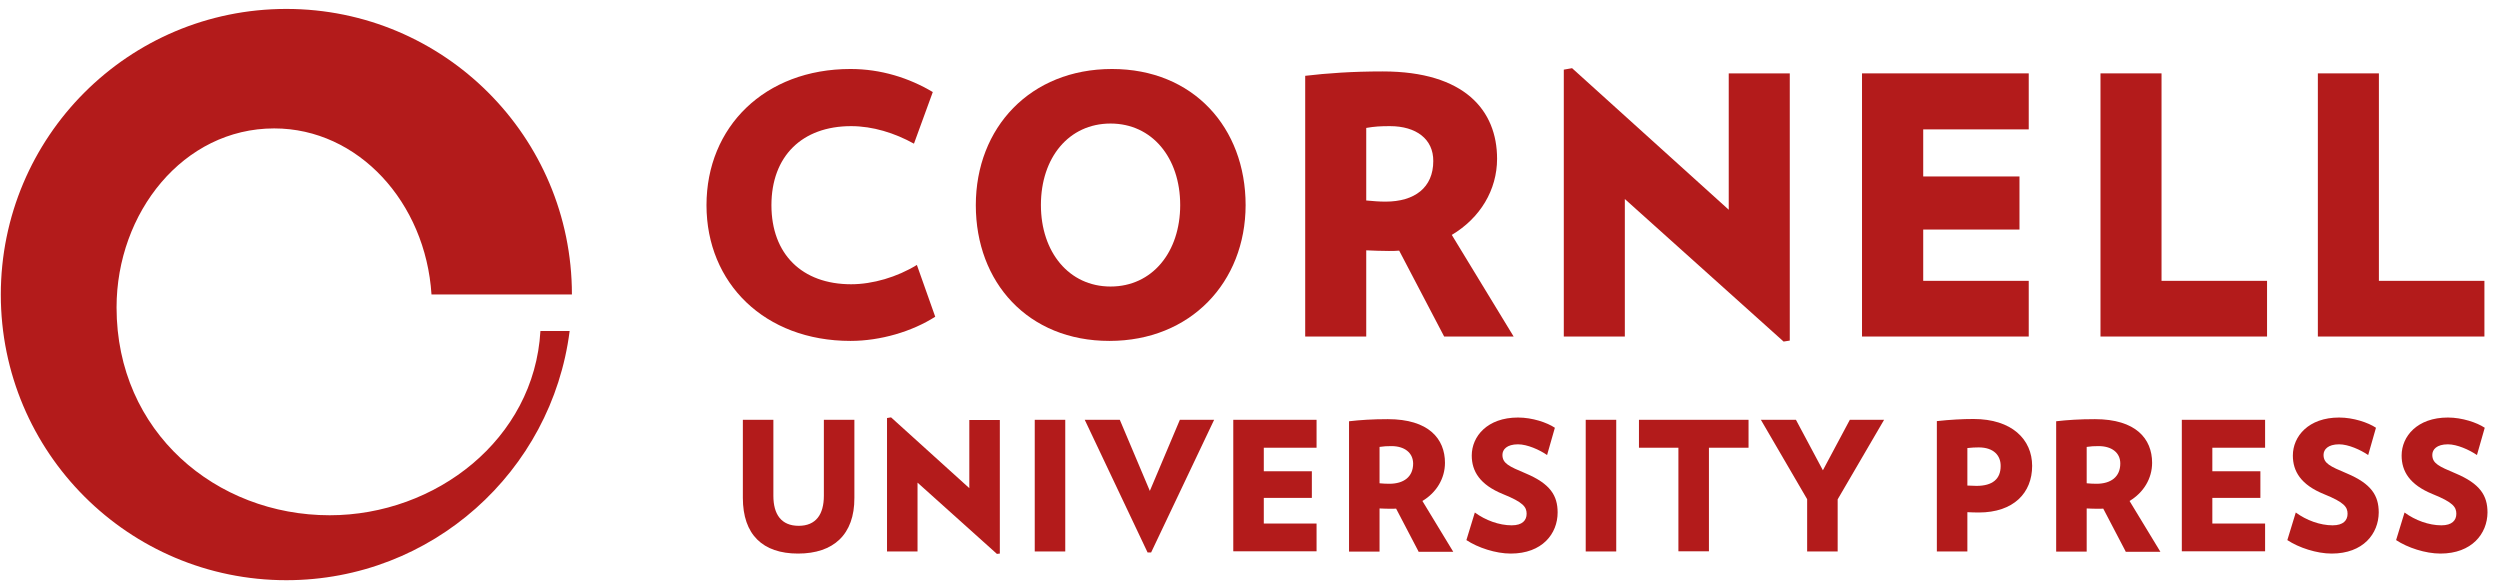
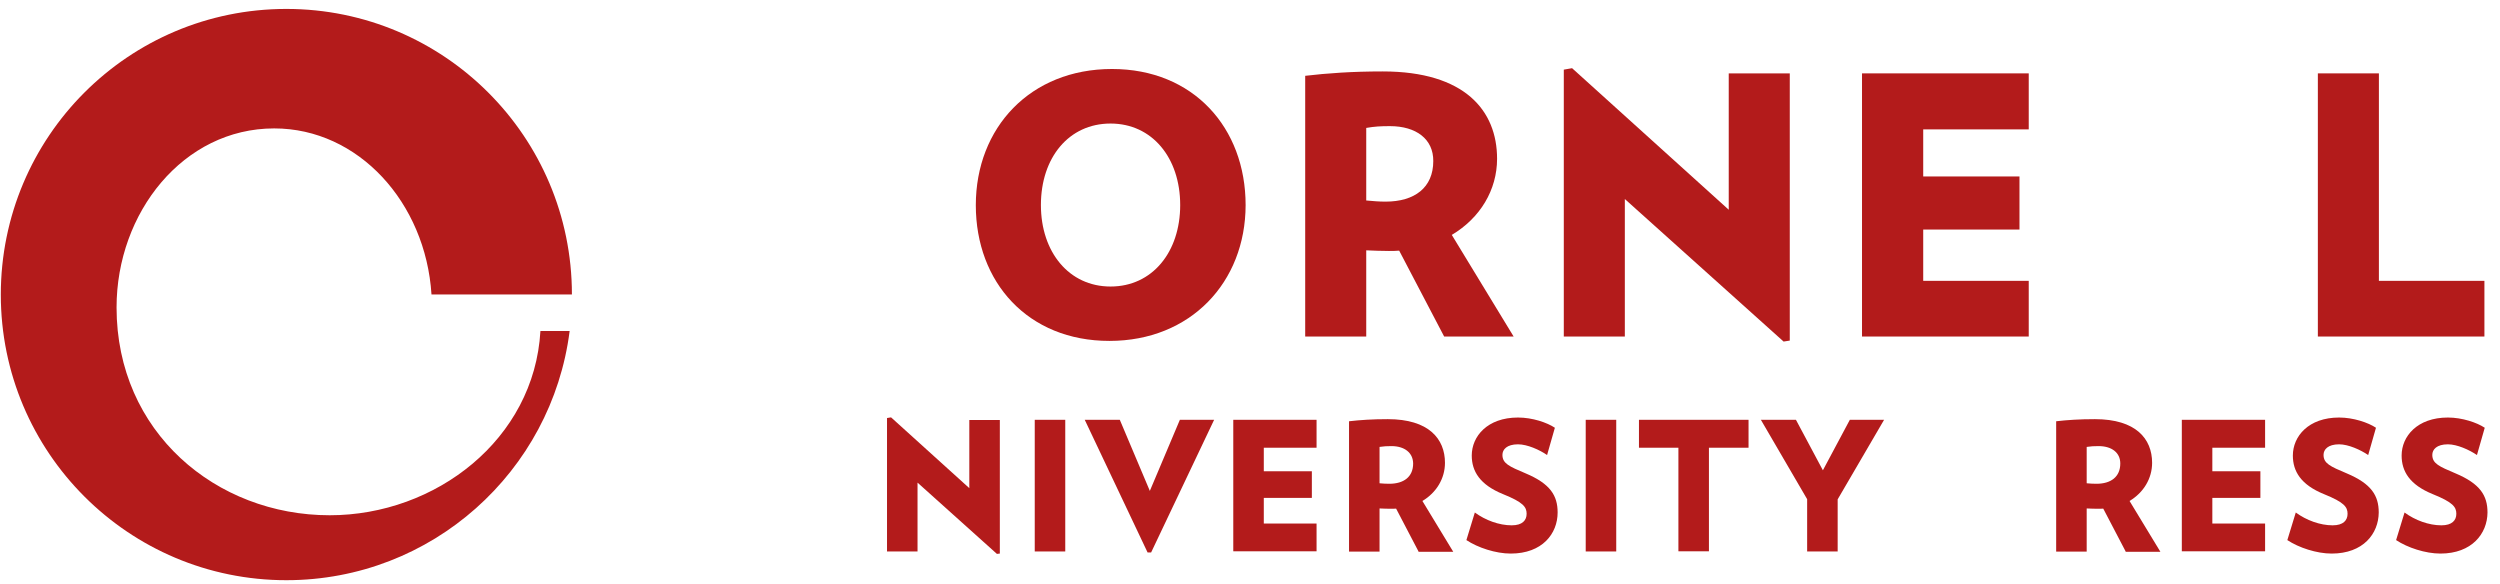
<svg xmlns="http://www.w3.org/2000/svg" width="154px" height="36px" viewBox="0 0 154 36" version="1.1">
  <title>CUP logo 2line red</title>
  <desc>Created with Sketch.</desc>
  <g id="logo-mobile" stroke="none" stroke-width="1" fill="#B31B1B" fill-rule="nonzero">
    <g id="CUP-logo-2line-red">
      <g id="Group" transform="translate(43, 4)">
-         <path d="M9.39,17 C4.1,17 0.52,13.44 0.52,8.64 C0.52,3.82 4.1,0.25 9.39,0.25 C11.27,0.25 13,0.8 14.46,1.67 L13.3,4.85 C12.11,4.19 10.76,3.77 9.43,3.77 C6.4,3.77 4.52,5.63 4.52,8.64 C4.52,11.65 6.4,13.51 9.43,13.51 C10.76,13.51 12.26,13.07 13.48,12.32 L14.61,15.51 C13.19,16.42 11.24,17 9.39,17 Z" id="Path" />
        <path d="M25.34,17 C20.32,17 17.11,13.39 17.11,8.64 C17.11,3.86 20.47,0.25 25.5,0.25 C30.5,0.25 33.73,3.86 33.73,8.64 C33.72,13.39 30.34,17 25.34,17 Z M25.41,3.61 C22.84,3.61 21.12,5.71 21.12,8.63 C21.12,11.53 22.85,13.65 25.41,13.65 C27.98,13.65 29.7,11.53 29.7,8.63 C29.7,5.72 27.97,3.61 25.41,3.61 Z" id="Shape" />
        <path d="M45.96,16.73 L43.19,11.44 C42.97,11.46 42.77,11.46 42.55,11.46 C42,11.46 41.69,11.44 41.16,11.42 L41.16,16.73 L37.4,16.73 L37.4,0.67 C38.77,0.51 40.28,0.4 42.18,0.4 C47.23,0.4 49.22,2.81 49.22,5.78 C49.22,7.7 48.18,9.43 46.43,10.47 L50.24,16.73 L45.96,16.73 L45.96,16.73 Z M42.62,3.77 C42.04,3.77 41.69,3.79 41.16,3.88 L41.16,8.35 C41.65,8.39 41.91,8.42 42.35,8.42 C44.14,8.42 45.29,7.56 45.29,5.92 C45.3,4.57 44.24,3.77 42.62,3.77 Z" id="Shape" />
        <polygon id="Path" points="66.87 17.04 57.09 8.26 57.09 16.73 53.33 16.73 53.33 0.29 53.84 0.2 63.49 8.92 63.49 0.52 67.25 0.52 67.25 16.98" />
        <polygon id="Path" points="71.7 16.73 71.7 0.52 81.97 0.52 81.97 3.97 75.47 3.97 75.47 6.87 81.4 6.87 81.4 10.14 75.47 10.14 75.47 13.3 81.97 13.3 81.97 16.73 71.7 16.73" />
-         <polygon id="Path" points="86.39 16.73 86.39 0.52 90.15 0.52 90.15 13.3 96.65 13.3 96.65 16.73" />
        <polygon id="Path" points="99.78 16.73 99.78 0.52 103.54 0.52 103.54 13.3 110.04 13.3 110.04 16.73" />
      </g>
      <g id="Group" transform="translate(45, 25)">
-         <path d="M4.16,9.1 C1.98,9.1 0.76,7.93 0.76,5.67 L0.76,0.86 L2.64,0.86 L2.64,5.54 C2.64,6.69 3.13,7.39 4.2,7.39 C5.26,7.39 5.75,6.69 5.75,5.54 L5.75,0.86 L7.63,0.86 L7.63,5.67 C7.64,7.93 6.34,9.1 4.16,9.1 Z" id="Path" />
        <polygon id="Path" points="16.41 9.12 11.52 4.73 11.52 8.97 9.64 8.97 9.64 0.75 9.89 0.71 14.71 5.07 14.71 0.87 16.59 0.87 16.59 9.1" />
        <polygon id="Path" points="18.74 8.97 18.74 0.86 20.62 0.86 20.62 8.97" />
        <polygon id="Path" points="25.91 9.03 25.69 9.03 21.82 0.86 23.98 0.86 25.83 5.24 27.68 0.86 29.79 0.86" />
        <polygon id="Path" points="30.97 8.97 30.97 0.86 36.1 0.86 36.1 2.58 32.85 2.58 32.85 4.03 35.81 4.03 35.81 5.67 32.85 5.67 32.85 7.25 36.1 7.25 36.1 8.96 30.97 8.96" />
        <path d="M42.38,8.97 L41,6.33 C40.89,6.34 40.79,6.34 40.68,6.34 C40.4,6.34 40.25,6.33 39.98,6.32 L39.98,8.98 L38.1,8.98 L38.1,0.95 C38.79,0.87 39.54,0.82 40.49,0.82 C43.01,0.82 44.01,2.03 44.01,3.51 C44.01,4.47 43.49,5.34 42.62,5.86 L44.52,8.99 L42.38,8.99 L42.38,8.97 Z M40.71,2.48 C40.42,2.48 40.25,2.49 39.98,2.53 L39.98,4.77 C40.22,4.79 40.36,4.8 40.58,4.8 C41.48,4.8 42.05,4.37 42.05,3.55 C42.04,2.88 41.51,2.48 40.71,2.48 Z" id="Shape" />
        <path d="M48.06,9.1 C47.14,9.1 46.04,8.74 45.33,8.27 L45.85,6.57 C46.5,7.05 47.35,7.36 48.12,7.36 C48.78,7.36 49.04,7.05 49.04,6.65 C49.04,6.23 48.83,5.94 47.59,5.44 C46.16,4.86 45.66,4.03 45.66,3.06 C45.66,1.88 46.62,0.72 48.51,0.72 C49.4,0.72 50.3,1.03 50.78,1.35 L50.3,3.03 C49.84,2.71 49.08,2.37 48.51,2.37 C47.82,2.37 47.55,2.69 47.55,3.02 C47.55,3.55 47.96,3.73 48.98,4.16 C50.5,4.8 50.95,5.53 50.95,6.57 C50.95,7.87 50.01,9.1 48.06,9.1 Z" id="Path" />
        <polygon id="Path" points="52.68 8.97 52.68 0.86 54.56 0.86 54.56 8.97" />
        <polygon id="Path" points="60.27 2.58 60.27 8.96 58.39 8.96 58.39 2.58 55.96 2.58 55.96 0.86 62.71 0.86 62.71 2.58 60.27 2.58" />
        <polygon id="Path" points="68.2 5.76 68.2 8.97 66.32 8.97 66.32 5.75 63.47 0.86 65.63 0.86 67.29 3.97 68.95 0.86 71.06 0.86" />
-         <path d="M76.89,6.57 C76.62,6.57 76.45,6.56 76.19,6.55 L76.19,8.97 L74.31,8.97 L74.31,0.94 C75.14,0.85 75.89,0.81 76.57,0.81 C78.92,0.81 80.18,2.06 80.18,3.7 C80.18,5.36 79.04,6.57 76.89,6.57 Z M76.89,2.56 C76.65,2.56 76.48,2.57 76.19,2.6 L76.19,4.91 C76.46,4.92 76.58,4.93 76.75,4.93 C77.75,4.93 78.24,4.5 78.24,3.71 C78.25,3.07 77.82,2.56 76.89,2.56 Z" id="Shape" />
        <path d="M85.94,8.97 L84.56,6.33 C84.45,6.34 84.35,6.34 84.24,6.34 C83.96,6.34 83.81,6.33 83.54,6.32 L83.54,8.98 L81.66,8.98 L81.66,0.95 C82.35,0.87 83.1,0.82 84.05,0.82 C86.57,0.82 87.57,2.03 87.57,3.51 C87.57,4.47 87.05,5.34 86.18,5.86 L88.08,8.99 L85.94,8.99 L85.94,8.97 Z M84.27,2.48 C83.98,2.48 83.81,2.49 83.54,2.53 L83.54,4.77 C83.78,4.79 83.92,4.8 84.14,4.8 C85.04,4.8 85.61,4.37 85.61,3.55 C85.61,2.88 85.08,2.48 84.27,2.48 Z" id="Shape" />
        <polygon id="Path" points="89.4 8.97 89.4 0.86 94.53 0.86 94.53 2.58 91.28 2.58 91.28 4.03 94.24 4.03 94.24 5.67 91.28 5.67 91.28 7.25 94.53 7.25 94.53 8.96 89.4 8.96" />
        <path d="M98.63,9.1 C97.71,9.1 96.61,8.74 95.9,8.27 L96.42,6.57 C97.07,7.05 97.92,7.36 98.69,7.36 C99.35,7.36 99.61,7.05 99.61,6.65 C99.61,6.23 99.4,5.94 98.16,5.44 C96.73,4.86 96.24,4.03 96.24,3.06 C96.24,1.88 97.2,0.72 99.09,0.72 C99.97,0.72 100.88,1.03 101.36,1.35 L100.88,3.03 C100.41,2.71 99.66,2.37 99.09,2.37 C98.4,2.37 98.13,2.69 98.13,3.02 C98.13,3.55 98.54,3.73 99.56,4.16 C101.08,4.8 101.53,5.53 101.53,6.57 C101.52,7.87 100.58,9.1 98.63,9.1 Z" id="Path" />
        <path d="M105.33,9.1 C104.41,9.1 103.31,8.74 102.6,8.27 L103.12,6.57 C103.77,7.05 104.62,7.36 105.39,7.36 C106.05,7.36 106.31,7.05 106.31,6.65 C106.31,6.23 106.1,5.94 104.86,5.44 C103.43,4.86 102.94,4.03 102.94,3.06 C102.94,1.88 103.9,0.72 105.79,0.72 C106.67,0.72 107.58,1.03 108.06,1.35 L107.58,3.03 C107.11,2.71 106.36,2.37 105.79,2.37 C105.1,2.37 104.83,2.69 104.83,3.02 C104.83,3.55 105.24,3.73 106.26,4.16 C107.78,4.8 108.23,5.53 108.23,6.57 C108.22,7.87 107.27,9.1 105.33,9.1 Z" id="Path" />
      </g>
      <path d="M17.64,0.55 C27.35,0.55 35.23,8.42 35.23,18.14 L26.58,18.14 C26.22,12.48 22.08,7.91 16.89,7.91 C11.29,7.91 7.18,13.1 7.18,18.94 C7.18,26.62 13.31,31.74 20.31,31.74 C26.83,31.74 32.91,27.07 33.29,20.39 L35.09,20.39 C33.99,29.05 26.6,35.74 17.64,35.74 C7.93,35.74 0.05,27.87 0.05,18.15 C0.05,8.42 7.92,0.55 17.64,0.55 L17.64,0.55 Z" id="Path" />
    </g>
  </g>
</svg>